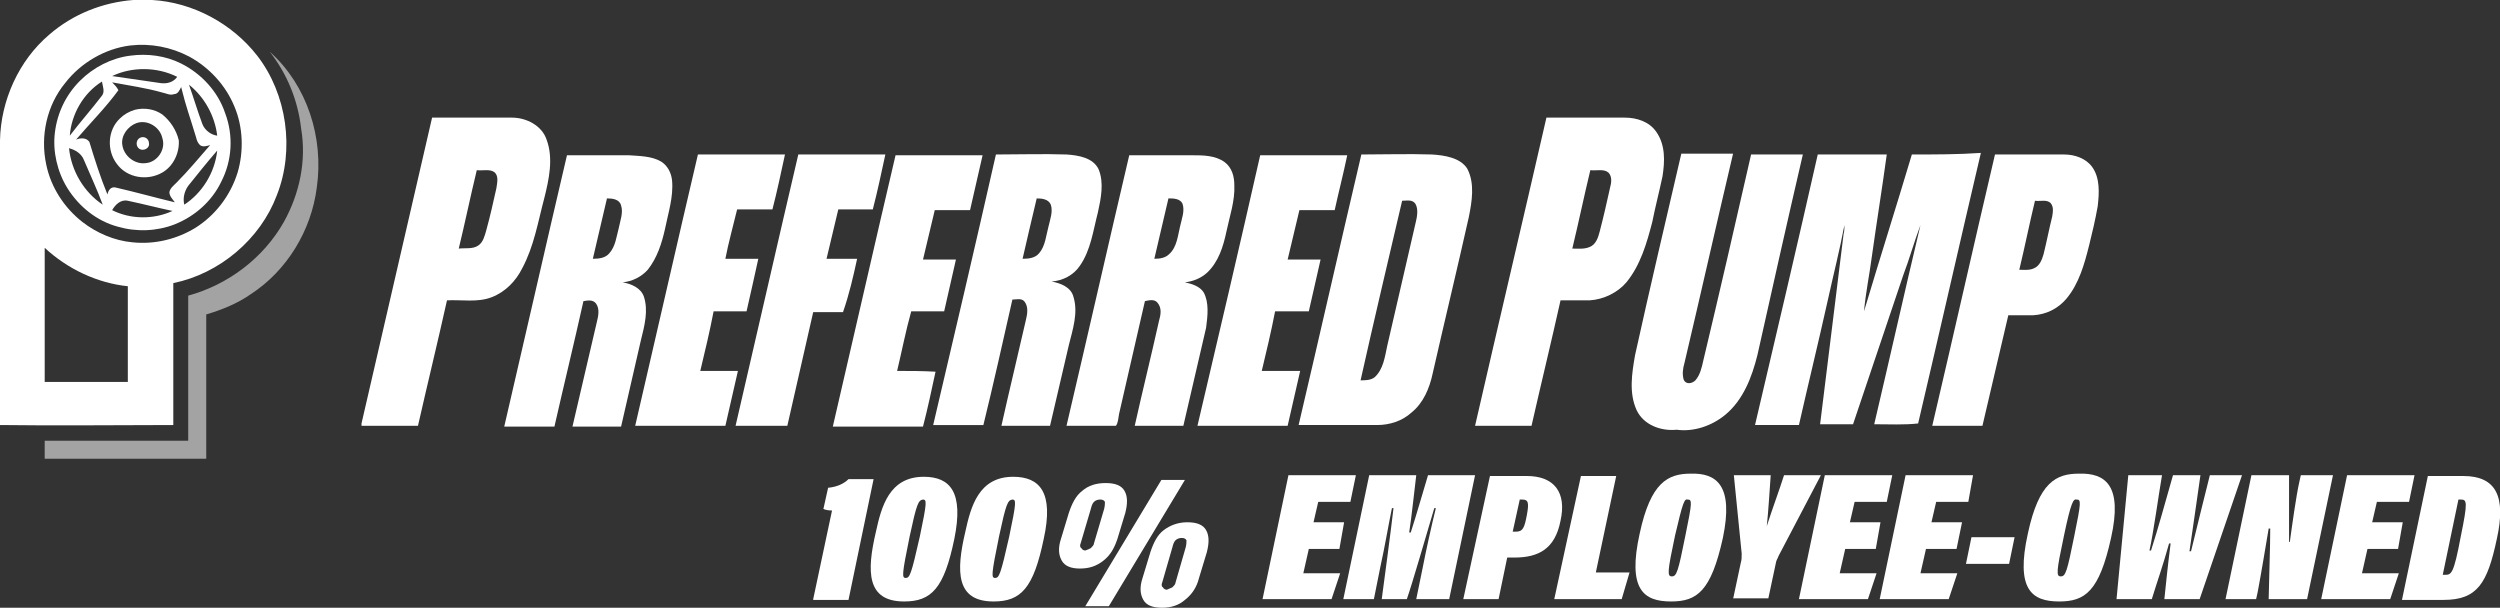
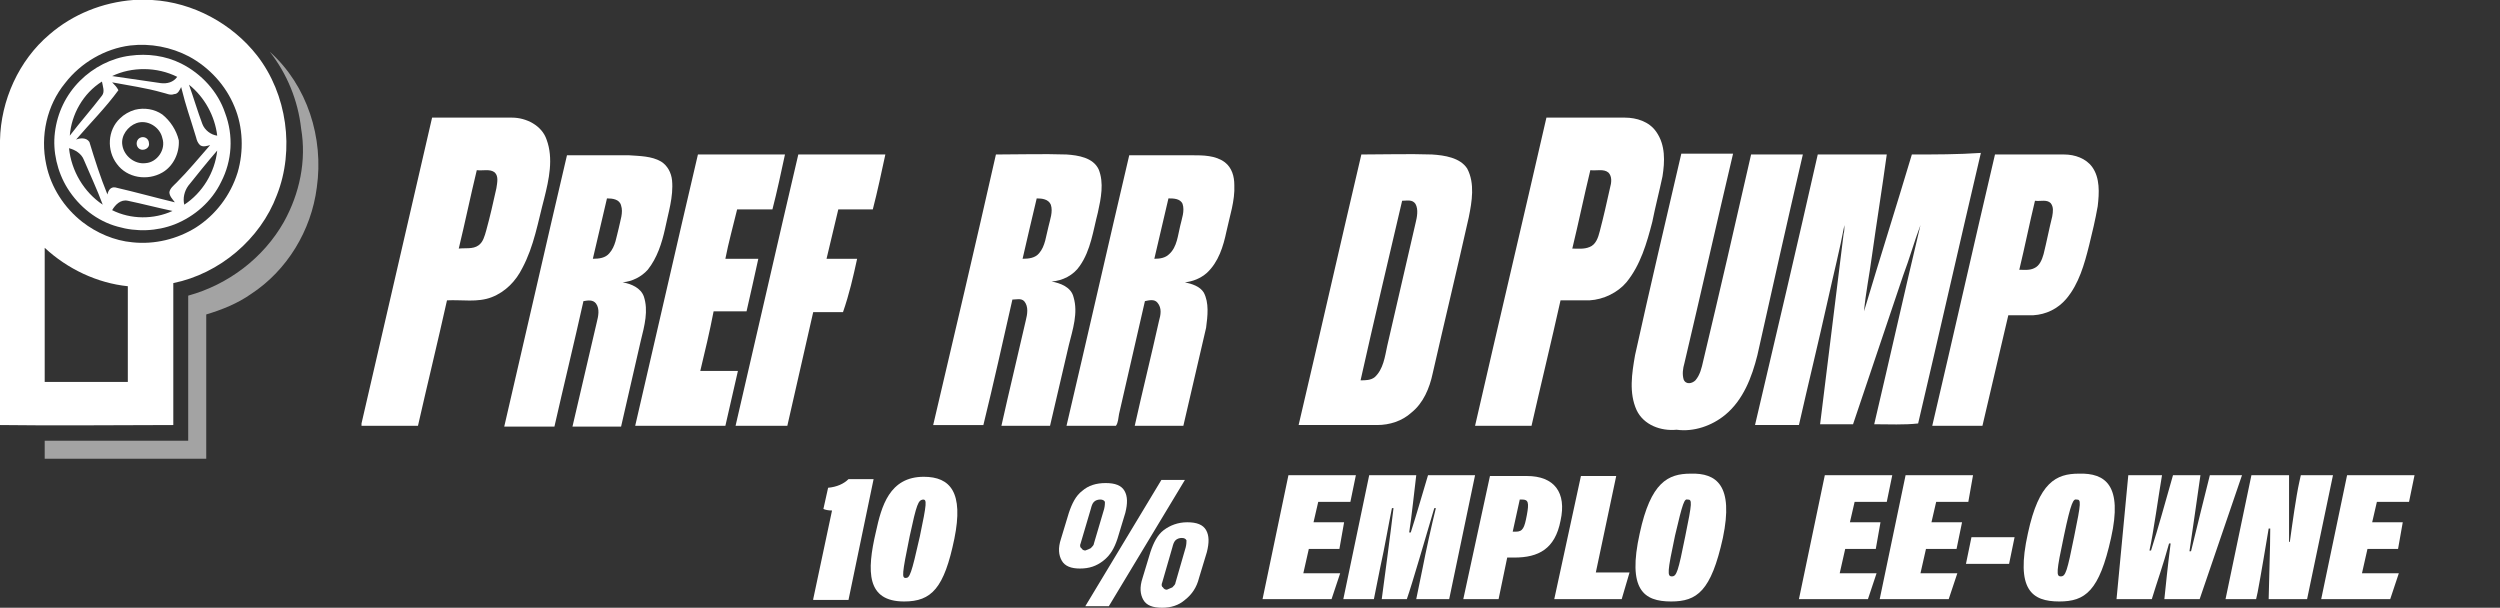
<svg xmlns="http://www.w3.org/2000/svg" version="1.1" id="Layer_1" x="0px" y="0px" viewBox="0 0 318.8 77.5" style="enable-background:new 0 0 318.8 77.5;" xml:space="preserve">
  <rect x="0" y="0" width="318.8" height="77.5" fill="#333333" stroke="none" />
  <style type="text/css">
	.st0{fill:#FFFFFF;}
	.st1{opacity:0.55;fill:#FFFFFF;}
</style>
  <path class="st0" d="M66.6,34.2c1.5-2.8,2-5.9,2.8-8.9c0.6-2.4,1.2-5.1,0.3-7.5C69.1,16,67.1,15,65.3,15c-3.4,0-6.8,0-10.2,0  c-3,13-6,26-9,39v0.3c2.4,0,4.8,0,7.2,0c1.2-5.3,2.5-10.6,3.7-16c1.9-0.1,3.9,0.3,5.7-0.4C64.5,37.2,65.8,35.8,66.6,34.2z M63.3,24  c-0.4,1.8-0.8,3.6-1.3,5.4c-0.2,0.7-0.4,1.5-1,1.9c-0.7,0.5-1.7,0.3-2.5,0.4c0.8-3.3,1.5-6.7,2.3-10c0.8,0.1,1.7-0.2,2.3,0.3  C63.6,22.5,63.4,23.3,63.3,24z" />
  <path class="st0" d="M212,22.5c0.3-1.9,0.4-4-0.8-5.7c-0.9-1.3-2.5-1.8-4-1.8c-3.3,0-6.7,0-10,0c-3,13.1-6.1,26.2-9.1,39.3  c2.4,0,4.8,0,7.2,0c1.2-5.3,2.5-10.6,3.7-16c1.2,0,2.5,0,3.7,0c1.8-0.1,3.6-1,4.7-2.3c1.8-2.2,2.6-5,3.3-7.7  C211.1,26.3,211.6,24.4,212,22.5z M205.3,24c-0.4,1.8-0.8,3.6-1.3,5.5c-0.2,0.8-0.5,1.7-1.3,2c-0.7,0.3-1.5,0.2-2.2,0.2  c0.8-3.3,1.5-6.7,2.3-10c0.8,0.1,1.7-0.2,2.3,0.3C205.6,22.5,205.5,23.3,205.3,24z" />
  <path class="st0" d="M82.1,37.8c-0.4-1.1-1.6-1.6-2.7-1.8c1.2-0.1,2.4-0.7,3.2-1.6c1.2-1.5,1.8-3.4,2.2-5.2c0.4-2,1.1-4.1,0.9-6.2  c-0.1-1-0.6-1.9-1.4-2.4c-1.2-0.7-2.7-0.7-4.1-0.8c-2.6,0-5.2,0-7.9,0c-2.7,11.5-5.3,23-8,34.6c2.1,0,4.3,0,6.4,0  c1.2-5.3,2.5-10.6,3.7-16c0.6-0.1,1.2-0.2,1.6,0.3c0.5,0.7,0.3,1.6,0.1,2.4c-1,4.4-2.1,8.9-3.1,13.3c2.1,0,4.1,0,6.2,0  c0.8-3.6,1.7-7.3,2.5-10.9C82.2,41.5,82.7,39.6,82.1,37.8z M78.9,29.1c-0.3,1.1-0.4,2.3-1.2,3.2c-0.5,0.6-1.3,0.7-2.1,0.7  c0.6-2.6,1.2-5.1,1.8-7.7c0.7,0,1.6,0.1,1.8,0.9C79.5,27.1,79.1,28.1,78.9,29.1z" />
  <path class="st0" d="M89.3,47.3c0.6-2.5,1.2-5,1.7-7.6c1.4,0,2.8,0,4.2,0c0.5-2.2,1-4.4,1.5-6.7c-1.4,0-2.8,0-4.2,0  c0.4-2.1,1-4.2,1.5-6.3c1.5,0,3,0,4.5,0c0.6-2.3,1.1-4.7,1.6-7c-3.7,0-7.4,0-11.1,0c-2.7,11.5-5.3,23-8,34.6c3.8,0,7.7,0,11.5,0  c0.5-2.3,1.1-4.7,1.6-7C92.6,47.3,91,47.3,89.3,47.3z" />
  <path class="st0" d="M109.3,33c-1.3,0-2.6,0-3.9,0c0.5-2.1,1-4.2,1.5-6.3c1.5,0,3,0,4.4,0c0.6-2.3,1.1-4.7,1.6-7  c-3.7,0-7.4,0-11.1,0c-2.7,11.5-5.3,23-8,34.6c2.2,0,4.4,0,6.6,0c1.1-4.8,2.2-9.7,3.3-14.5c1.3,0,2.6,0,3.8,0  C108.3,37.5,108.8,35.3,109.3,33z" />
-   <path class="st0" d="M114.4,47.3c0.6-2.5,1.1-5.1,1.8-7.6c1.4,0,2.8,0,4.2,0c0.5-2.2,1-4.4,1.5-6.6c-1.4,0-2.8,0-4.2,0  c0.5-2.1,1-4.2,1.5-6.3c1.5,0,3,0,4.5,0c0.5-2.3,1.1-4.7,1.6-7c-3.7,0-7.4,0-11.1,0c-2.7,11.5-5.3,23-8,34.6c3.8,0,7.6,0,11.5,0  c0.6-2.3,1.1-4.7,1.6-7C117.6,47.3,116,47.3,114.4,47.3z" />
  <path class="st0" d="M136.9,37.9c-0.3-1.3-1.7-1.8-2.8-2c1.4-0.1,2.8-0.8,3.6-2c1.4-2,1.7-4.5,2.3-6.8c0.4-1.8,0.8-3.8,0.1-5.5  c-0.7-1.5-2.6-1.8-4.1-1.9c-3-0.1-6,0-9,0c-2.6,11.5-5.3,23-8,34.5c2.1,0,4.3,0,6.4,0c1.3-5.3,2.5-10.7,3.7-16  c0.5,0,1.1-0.2,1.5,0.2c0.6,0.7,0.4,1.7,0.2,2.5c-1,4.4-2.1,8.9-3.1,13.4c2.1,0,4.1,0,6.2,0c0.8-3.4,1.6-6.9,2.4-10.3  C136.8,42,137.5,39.9,136.9,37.9z M133.7,28.9c-0.3,1.1-0.4,2.5-1.2,3.4c-0.5,0.6-1.3,0.7-2.1,0.7c0.6-2.6,1.2-5.2,1.8-7.7  c0.7,0,1.5,0.1,1.8,0.8C134.3,27,133.9,28,133.7,28.9z" />
  <path class="st0" d="M153.5,37.3c-0.5-0.8-1.5-1.1-2.4-1.3c1-0.1,2-0.5,2.8-1.2c1.5-1.4,2.1-3.4,2.5-5.3c0.4-1.9,1.1-3.9,1-5.9  c0-1.1-0.3-2.2-1.2-2.9c-1.2-0.9-2.8-0.9-4.2-0.9c-2.7,0-5.4,0-8,0c-2.7,11.5-5.3,23-8,34.5c2.1,0,4.2,0,6.3,0  c0.3-0.4,0.3-1,0.4-1.5c1.1-4.8,2.2-9.6,3.3-14.4c0.5-0.1,1.2-0.3,1.6,0.2c0.6,0.7,0.4,1.6,0.2,2.3c-1,4.5-2.1,8.9-3.1,13.4  c2.1,0,4.1,0,6.2,0c1-4.2,1.9-8.3,2.9-12.5C154,40.3,154.2,38.6,153.5,37.3z M150.5,28.8c-0.3,1.2-0.4,2.7-1.4,3.6  c-0.5,0.5-1.2,0.6-1.9,0.6c0.6-2.6,1.2-5.1,1.8-7.7c0.6,0,1.5,0,1.8,0.7C151.1,26.9,150.7,27.9,150.5,28.8z" />
-   <path class="st0" d="M160.9,47.3c0.6-2.5,1.2-5,1.7-7.6c1.4,0,2.8,0,4.3,0c0.5-2.2,1-4.4,1.5-6.6c-1.4,0-2.8,0-4.2,0  c0.5-2.1,1-4.2,1.5-6.3c1.5,0,3,0,4.5,0c0.5-2.3,1.1-4.6,1.6-7c-3.7,0-7.4,0-11.1,0c-2.6,11.5-5.3,23-8,34.5c3.8,0,7.7,0,11.5,0  c0.5-2.3,1.1-4.7,1.6-7C164.1,47.3,162.5,47.3,160.9,47.3z" />
  <path class="st0" d="M182.6,19.7c-3-0.1-6,0-9,0c-2.7,11.5-5.3,23-8,34.5c3.3,0,6.7,0,10,0c1.6,0,3.2-0.5,4.4-1.6  c1.5-1.2,2.3-3.1,2.7-5c1.5-6.6,3.1-13.2,4.6-19.9c0.4-2,0.8-4.3-0.2-6.2C186.2,20.1,184.2,19.8,182.6,19.7z M180.5,28.5  c-1.2,5.2-2.4,10.4-3.6,15.6c-0.3,1.4-0.5,3-1.6,4c-0.5,0.4-1.2,0.4-1.8,0.4c1.7-7.6,3.5-15.2,5.3-22.9c0.6,0,1.3-0.2,1.7,0.4  C180.9,26.7,180.7,27.7,180.5,28.5z" />
  <path class="st0" d="M229.9,19.7c-2.2,0-4.4,0-6.6,0c-2,8.8-4,17.5-6.1,26.3c-0.2,0.9-0.4,1.8-1,2.5c-0.4,0.4-1.2,0.6-1.5-0.1  c-0.2-0.7-0.1-1.4,0.1-2.1c2.1-8.9,4.1-17.8,6.2-26.7c-2.2,0-4.4,0-6.6,0c-2,8.6-4,17.1-5.9,25.7c-0.4,2.3-0.8,4.8,0.2,7  c0.9,1.9,3.1,2.7,5.1,2.5c2.2,0.3,4.5-0.5,6.2-1.9c2.3-1.9,3.4-4.8,4.1-7.6C226,36.8,227.9,28.3,229.9,19.7z" />
  <path class="st0" d="M243.8,19.7c-2,6.7-4.1,13.3-6.1,20c0.2-2.3,0.7-4.7,1-7c0.6-4.3,1.3-8.6,1.9-13c-2.9,0-5.9,0-8.8,0  c-2.6,11.5-5.3,23-8,34.5c1.9,0,3.7,0,5.6,0c1.2-5.3,2.5-10.6,3.7-16c0.7-3.2,1.5-6.3,2.1-9.5c0,0.4,0,0.8-0.1,1.1  c-1,8.1-2,16.2-3,24.3c1.4,0,2.8,0,4.2,0c2.1-6.3,4.3-12.7,6.4-19c0.8-2.1,1.4-4.3,2.2-6.4c-2,8.4-3.9,16.9-5.9,25.4  c1.9,0,3.8,0.1,5.6-0.1c2.7-11.5,5.3-23,8-34.5C249.7,19.7,246.7,19.7,243.8,19.7z" />
  <path class="st0" d="M267.5,26.3c0.2-1.7,0.3-3.6-0.7-5c-0.8-1.1-2.2-1.6-3.6-1.6c-3,0-5.9,0-8.8,0c-2.7,11.5-5.3,23.1-8,34.6  c2.1,0,4.3,0,6.4,0c1.1-4.7,2.2-9.4,3.3-14.1c1.1,0,2.2,0,3.2,0c1.6-0.1,3.1-0.8,4.2-2.1c1.6-1.9,2.3-4.4,2.9-6.8  C266.8,29.7,267.2,28,267.5,26.3z M261.7,27.6c-0.4,1.6-0.7,3.2-1.1,4.8c-0.2,0.7-0.5,1.5-1.2,1.8c-0.6,0.3-1.3,0.2-1.9,0.2  c0.7-2.9,1.3-5.9,2-8.8c0.7,0.1,1.5-0.2,2,0.3C261.9,26.4,261.8,27,261.7,27.6z" />
  <g>
    <path class="st0" d="M103.7,76.4l2.4-11.3c-0.5,0-0.9-0.1-1.1-0.2l0.6-2.7c1.1-0.1,2-0.5,2.6-1.1h3.2l-3.2,15.4H103.7z" />
    <path class="st0" d="M121.7,68.7c-1.3,6.3-2.9,8-6.4,8c-4.8,0-4.8-3.8-3.6-8.9c0.7-3.2,1.7-7,6.1-7   C121.2,60.8,122.9,62.8,121.7,68.7z M116,68.4c-1,4.9-1,5.3-0.5,5.3c0.5,0,0.7-0.4,1.8-5.3c0.9-4.3,0.9-4.7,0.4-4.7   C117.1,63.8,116.9,64.2,116,68.4z" />
-     <path class="st0" d="M133.1,68.7c-1.3,6.3-2.9,8-6.4,8c-4.8,0-4.8-3.8-3.6-8.9c0.7-3.2,1.7-7,6.1-7   C132.6,60.8,134.4,62.8,133.1,68.7z M127.4,68.4c-1,4.9-1,5.3-0.5,5.3c0.5,0,0.7-0.4,1.8-5.3c0.9-4.3,0.9-4.7,0.4-4.7   C128.5,63.8,128.3,64.2,127.4,68.4z" />
    <path class="st0" d="M170.8,70h-3.9l-0.7,3.1h4.7l-1.1,3.3h-8.8l3.3-15.8h8.6l-0.7,3.4h-4.1l-0.6,2.6h3.9L170.8,70z" />
    <path class="st0" d="M181.4,72.5c0.4-2.1,1.2-5.7,1.7-7.7h-0.2c-1.1,3.7-2.8,9.6-3.5,11.6h-3.2c0.4-3,1.1-8.2,1.5-11.6h-0.2   c-0.4,1.9-0.9,4.9-1.5,7.6l-0.8,4h-3.9l3.3-15.8h6c-0.2,1.6-0.6,5.4-0.9,7.3h0.2c0.8-2.5,1.3-4.3,2.2-7.3h6l-3.3,15.8h-4.2   L181.4,72.5z" />
    <path class="st0" d="M190,60.7h4.7c3.5,0,5.1,2.1,4.3,5.7c-0.7,3.6-2.8,4.7-5.9,4.7h-0.9l-1.1,5.3h-4.5L190,60.7z M192.9,67.8h0.4   c0.9,0,1.1-0.5,1.4-2.1c0.3-1.6,0.2-2-0.6-2h-0.3L192.9,67.8z" />
    <path class="st0" d="M201.6,60.7h4.5L203.5,73h4.3l-1,3.4h-8.6L201.6,60.7z" />
    <path class="st0" d="M219.7,68.6c-1.5,6.8-3.3,8.1-6.6,8.1c-3.5,0-5.6-1.5-4-8.7c1.4-6.5,3.6-7.6,6.5-7.6   C218.9,60.3,221.1,61.9,219.7,68.6z M213.6,68.3c-1,4.7-1,5.2-0.4,5.2c0.6,0,0.8-0.6,1.7-5.1c0.9-4.4,0.9-4.7,0.3-4.7   C214.8,63.6,214.6,64,213.6,68.3z" />
-     <path class="st0" d="M221,76.4l1-4.7c0.1-0.3,0.1-0.7,0.1-1.1l-1-10h4.7c-0.1,1.4-0.3,4.7-0.5,6.5c0.7-2.2,1.6-4.6,2.2-6.5h4.7   l-5.4,10.3c-0.1,0.3-0.2,0.4-0.3,0.7l-1,4.7H221z" />
    <path class="st0" d="M239.2,70h-3.9l-0.7,3.1h4.7l-1.1,3.3h-8.8l3.3-15.8h8.6l-0.7,3.4h-4.1l-0.6,2.6h3.9L239.2,70z" />
    <path class="st0" d="M249.5,70h-3.9l-0.7,3.1h4.7l-1.1,3.3h-8.8l3.3-15.8h8.6L251,64h-4.1l-0.6,2.6h3.9L249.5,70z" />
    <path class="st0" d="M256.9,68.5l-0.7,3.4h-5.5l0.7-3.4H256.9z" />
    <path class="st0" d="M269.2,68.6c-1.5,6.8-3.3,8.1-6.6,8.1c-3.5,0-5.6-1.5-4-8.7c1.4-6.5,3.6-7.6,6.5-7.6   C268.5,60.3,270.7,61.9,269.2,68.6z M263.2,68.3c-1,4.7-1,5.2-0.4,5.2c0.6,0,0.8-0.6,1.7-5.1c0.9-4.4,0.9-4.7,0.3-4.7   C264.4,63.6,264.1,64,263.2,68.3z" />
    <path class="st0" d="M269.9,76.4l1.5-15.8h4.3c-0.4,2.3-1.1,7.4-1.6,9.6h0.2c0.9-2.8,1.8-6.1,2.8-9.6h3.5c-0.4,2.7-1,7.1-1.4,9.7   h0.2c0.6-2.5,2-8.1,2.4-9.7h4.1l-5.4,15.8h-4.5c0.2-1.9,0.4-4,0.8-7.1h-0.2c-0.8,2.9-1.5,4.8-2.2,7.1H269.9z" />
    <path class="st0" d="M283.8,76.4l3.3-15.8h4.8c0,6.2,0,7.9,0,8.5h0.1c0.3-2.2,0.8-5.8,1.2-7.6l0.2-0.9h4.1l-3.3,15.8h-4.9   c0.2-6.9,0.2-8.4,0.2-9h-0.2c-0.3,1.8-1,6-1.4,8.1l-0.2,0.9H283.8z" />
    <path class="st0" d="M305.8,70h-3.9l-0.7,3.1h4.7l-1.1,3.3H296l3.3-15.8h8.6l-0.7,3.4h-4.1l-0.6,2.6h3.9L305.8,70z" />
-     <path class="st0" d="M309.6,60.7h4.5c4.2,0,5.5,2.6,4.3,8c-1.2,5.7-2.5,7.8-6.8,7.8h-5.3L309.6,60.7z M311.5,73.3h0.3   c0.8,0,1.1-0.1,2-4.9c0.9-4.4,0.8-4.7,0-4.7h-0.3L311.5,73.3z" />
    <g>
      <path class="st0" d="M135.4,71.5c-0.4-0.7-0.5-1.6-0.1-2.8l1-3.3c0.4-1.2,0.9-2.2,1.7-2.8c0.8-0.7,1.8-1,3-1c1.2,0,2,0.3,2.4,1    c0.4,0.7,0.4,1.6,0.1,2.8l-1,3.3c-0.4,1.2-0.9,2.1-1.8,2.8s-1.8,1-3,1C136.6,72.5,135.8,72.2,135.4,71.5z M139.1,69.9    c0.2-0.2,0.4-0.4,0.4-0.6l1.3-4.4c0.1-0.4,0.1-0.7,0.1-0.9c-0.1-0.2-0.3-0.3-0.6-0.3c-0.3,0-0.6,0.1-0.8,0.3    c-0.2,0.2-0.3,0.5-0.4,0.9l-1.3,4.4c-0.1,0.2-0.1,0.5,0.1,0.6c0.1,0.2,0.3,0.3,0.5,0.3C138.7,70.1,138.9,70,139.1,69.9z     M138.4,77.3l9.7-16.1h3l-9.7,16.1H138.4z M145.8,76.5c-0.4-0.7-0.5-1.6-0.1-2.8l1-3.3c0.4-1.2,0.9-2.2,1.7-2.8c0.8-0.6,1.8-1,3-1    c1.2,0,2,0.3,2.4,1c0.4,0.7,0.4,1.6,0.1,2.8l-1,3.3c-0.3,1.2-0.9,2.1-1.8,2.8c-0.8,0.7-1.8,1-2.9,1    C147,77.5,146.2,77.2,145.8,76.5z M149.5,74.9c0.2-0.2,0.4-0.4,0.4-0.6l1.3-4.5c0.1-0.4,0.1-0.7,0.1-0.9c-0.1-0.2-0.3-0.3-0.6-0.3    c-0.3,0-0.6,0.1-0.8,0.3c-0.2,0.2-0.3,0.5-0.4,0.9l-1.3,4.5c-0.1,0.2-0.1,0.5,0.1,0.6c0.1,0.2,0.3,0.3,0.5,0.3    C149,75.1,149.3,75,149.5,74.9z" />
    </g>
  </g>
  <path class="st0" d="M22.1,54.2c0-6,0-12.1,0-18.1c5.9-1.2,11.1-5.6,13.2-11.2c2.3-5.8,1.3-12.9-2.5-17.8C29.6,3,24.6,0.3,19.4,0H17  C13.1,0.3,9.3,1.8,6.3,4.4C2.4,7.7,0.1,12.8,0,17.9C0,30,0,42.1,0,54.2C7.4,54.3,14.7,54.2,22.1,54.2z M8.3,10.6  c2-2.6,5.1-4.4,8.3-4.8c2.6-0.3,5.2,0.2,7.5,1.4c2.6,1.4,4.7,3.7,5.8,6.4c1.1,2.6,1.2,5.7,0.4,8.4c-0.9,2.9-2.8,5.4-5.3,7  c-2.4,1.5-5.3,2.2-8.1,1.9c-2.3-0.2-4.6-1.2-6.4-2.6c-2.3-1.8-4-4.4-4.6-7.3C5.1,17.3,6,13.4,8.3,10.6z M5.7,31.6  c2.9,2.7,6.7,4.5,10.6,4.9c0,4,0,8.1,0,12.2c-3.5,0-7.1,0-10.6,0C5.7,42.9,5.7,37.3,5.7,31.6z" />
  <path class="st0" d="M15,28.9c2.4,0.7,5,0.6,7.3-0.3c2.5-1,4.7-2.9,5.9-5.4c1.4-2.7,1.6-5.9,0.5-8.8c-0.9-2.7-3-5-5.6-6.3  c-2-1-4.3-1.3-6.5-1c-2.4,0.3-4.7,1.5-6.4,3.2c-1.8,1.8-2.9,4.1-3.2,6.6c-0.3,2.4,0.3,5,1.6,7.1C10.1,26.4,12.4,28.2,15,28.9z   M14.3,26.8c0.4-0.7,1.1-1.4,2-1.2c1.9,0.4,3.8,0.9,5.7,1.3C19.6,28,16.7,28,14.3,26.8z M23.5,26.1c-0.2-0.8,0-1.7,0.5-2.4  c1.2-1.5,2.4-3,3.7-4.5C27.4,22,25.8,24.6,23.5,26.1z M27.7,17.3c-0.8-0.1-1.6-0.7-1.9-1.5c-0.6-1.6-1.1-3.3-1.7-5  C26.1,12.4,27.4,14.8,27.7,17.3z M23.1,11.1c0.7,2.8,1,3.4,1.9,6.4c0.1,0.4,0.2,0.7,0.5,1c0.4,0.3,0.9,0.1,1.3,0  c-1.4,1.6-2.8,3.3-4.3,4.8c-0.4,0.4-0.8,0.7-0.9,1.2c0,0.5,0.4,0.9,0.7,1.3c-2.5-0.6-5-1.3-7.6-1.9c-0.6-0.1-0.9,0.4-1,0.9  c-0.9-2.2-1.6-4.4-2.3-6.7c-0.4-0.6-1.2-0.5-1.7-0.3c1.8-2.1,3.8-4.1,5.4-6.3c-0.2-0.4-0.5-0.7-0.8-1c2.1,0.4,4.3,0.7,6.4,1.3  c0.5,0.1,1,0.4,1.5,0.2C22.7,12,22.9,11.5,23.1,11.1z M22.6,9.8c-0.5,0.7-1.3,0.9-2.1,0.8c-2.1-0.3-4.2-0.6-6.2-0.9  C16.8,8.5,20,8.5,22.6,9.8z M13,10.4c0.1,0.6,0.4,1.3,0,1.8c-1.3,1.7-2.8,3.4-4.1,5.1C9.1,14.6,10.6,11.9,13,10.4z M10.7,20.4  c0.8,1.9,1.7,3.8,2.4,5.7c-2.4-1.6-4-4.3-4.3-7.2C9.6,19.1,10.4,19.6,10.7,20.4z" />
  <path class="st0" d="M20.7,14.6c-1-0.7-2.3-0.9-3.5-0.6c-0.7,0.2-1.4,0.6-1.9,1.1c-1.6,1.5-1.7,4.1-0.4,5.8c1.3,1.8,3.9,2.2,5.8,1.1  c1.4-0.8,2.2-2.5,2.1-4.1C22.5,16.6,21.7,15.4,20.7,14.6z M18.6,20.8c-1.4,0.2-2.8-0.9-3-2.3c-0.2-1.2,0.7-2.4,1.8-2.8  c1.4-0.5,3,0.5,3.3,1.9C21.2,19.1,20,20.7,18.6,20.8z" />
  <path class="st0" d="M17.8,17.6c-0.5,0.3-0.5,1.1,0,1.4c0.5,0.3,1.3-0.1,1.2-0.7C19,17.6,18.3,17.3,17.8,17.6z" />
  <path class="st1" d="M36.2,28.3c-2.6,4.6-7.1,8-12.2,9.4c0,6.2,0,12.3,0,18.5c-6.1,0-12.2,0-18.3,0c0,0.8,0,1.5,0,2.3  c6.9,0,13.8,0,20.6,0c0-6.1,0-12.3,0-18.4c2-0.6,4-1.4,5.7-2.6c4.6-3,7.7-8.1,8.4-13.6c0.9-6.3-1.2-13-6-17.3c2.2,2.8,3.6,6.2,4,9.8  C39.1,20.5,38.2,24.7,36.2,28.3z" />
</svg>